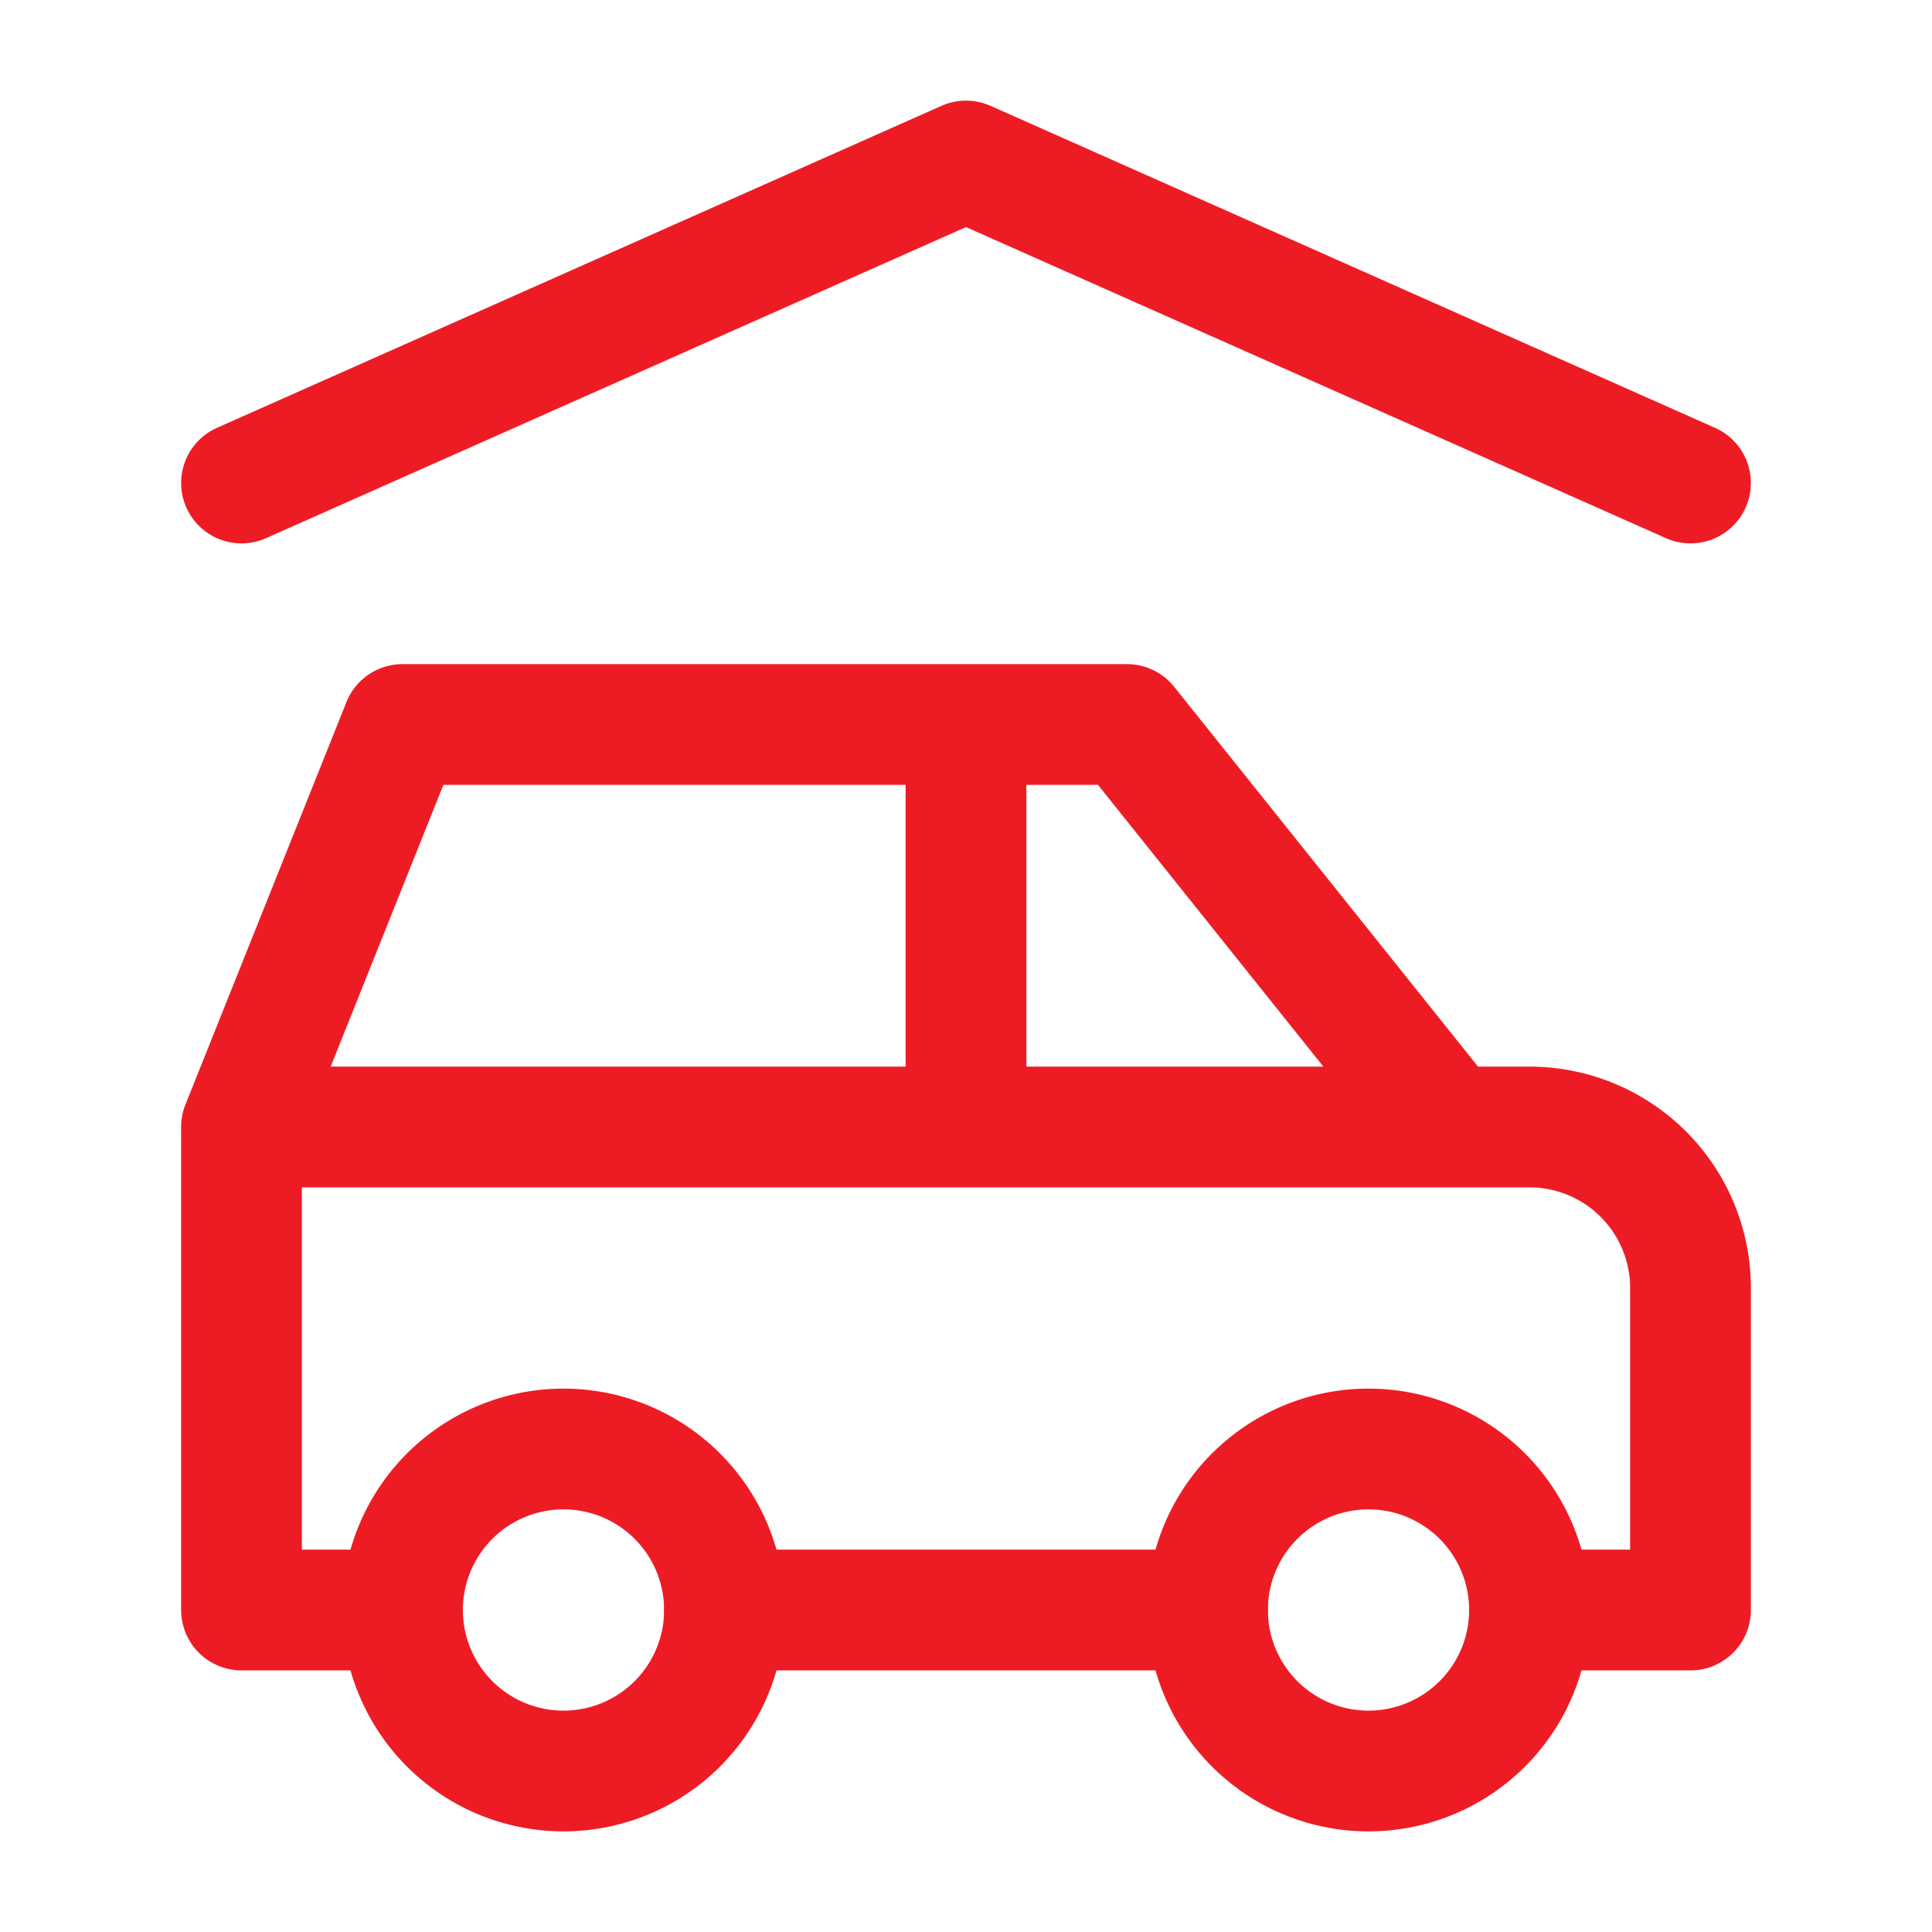
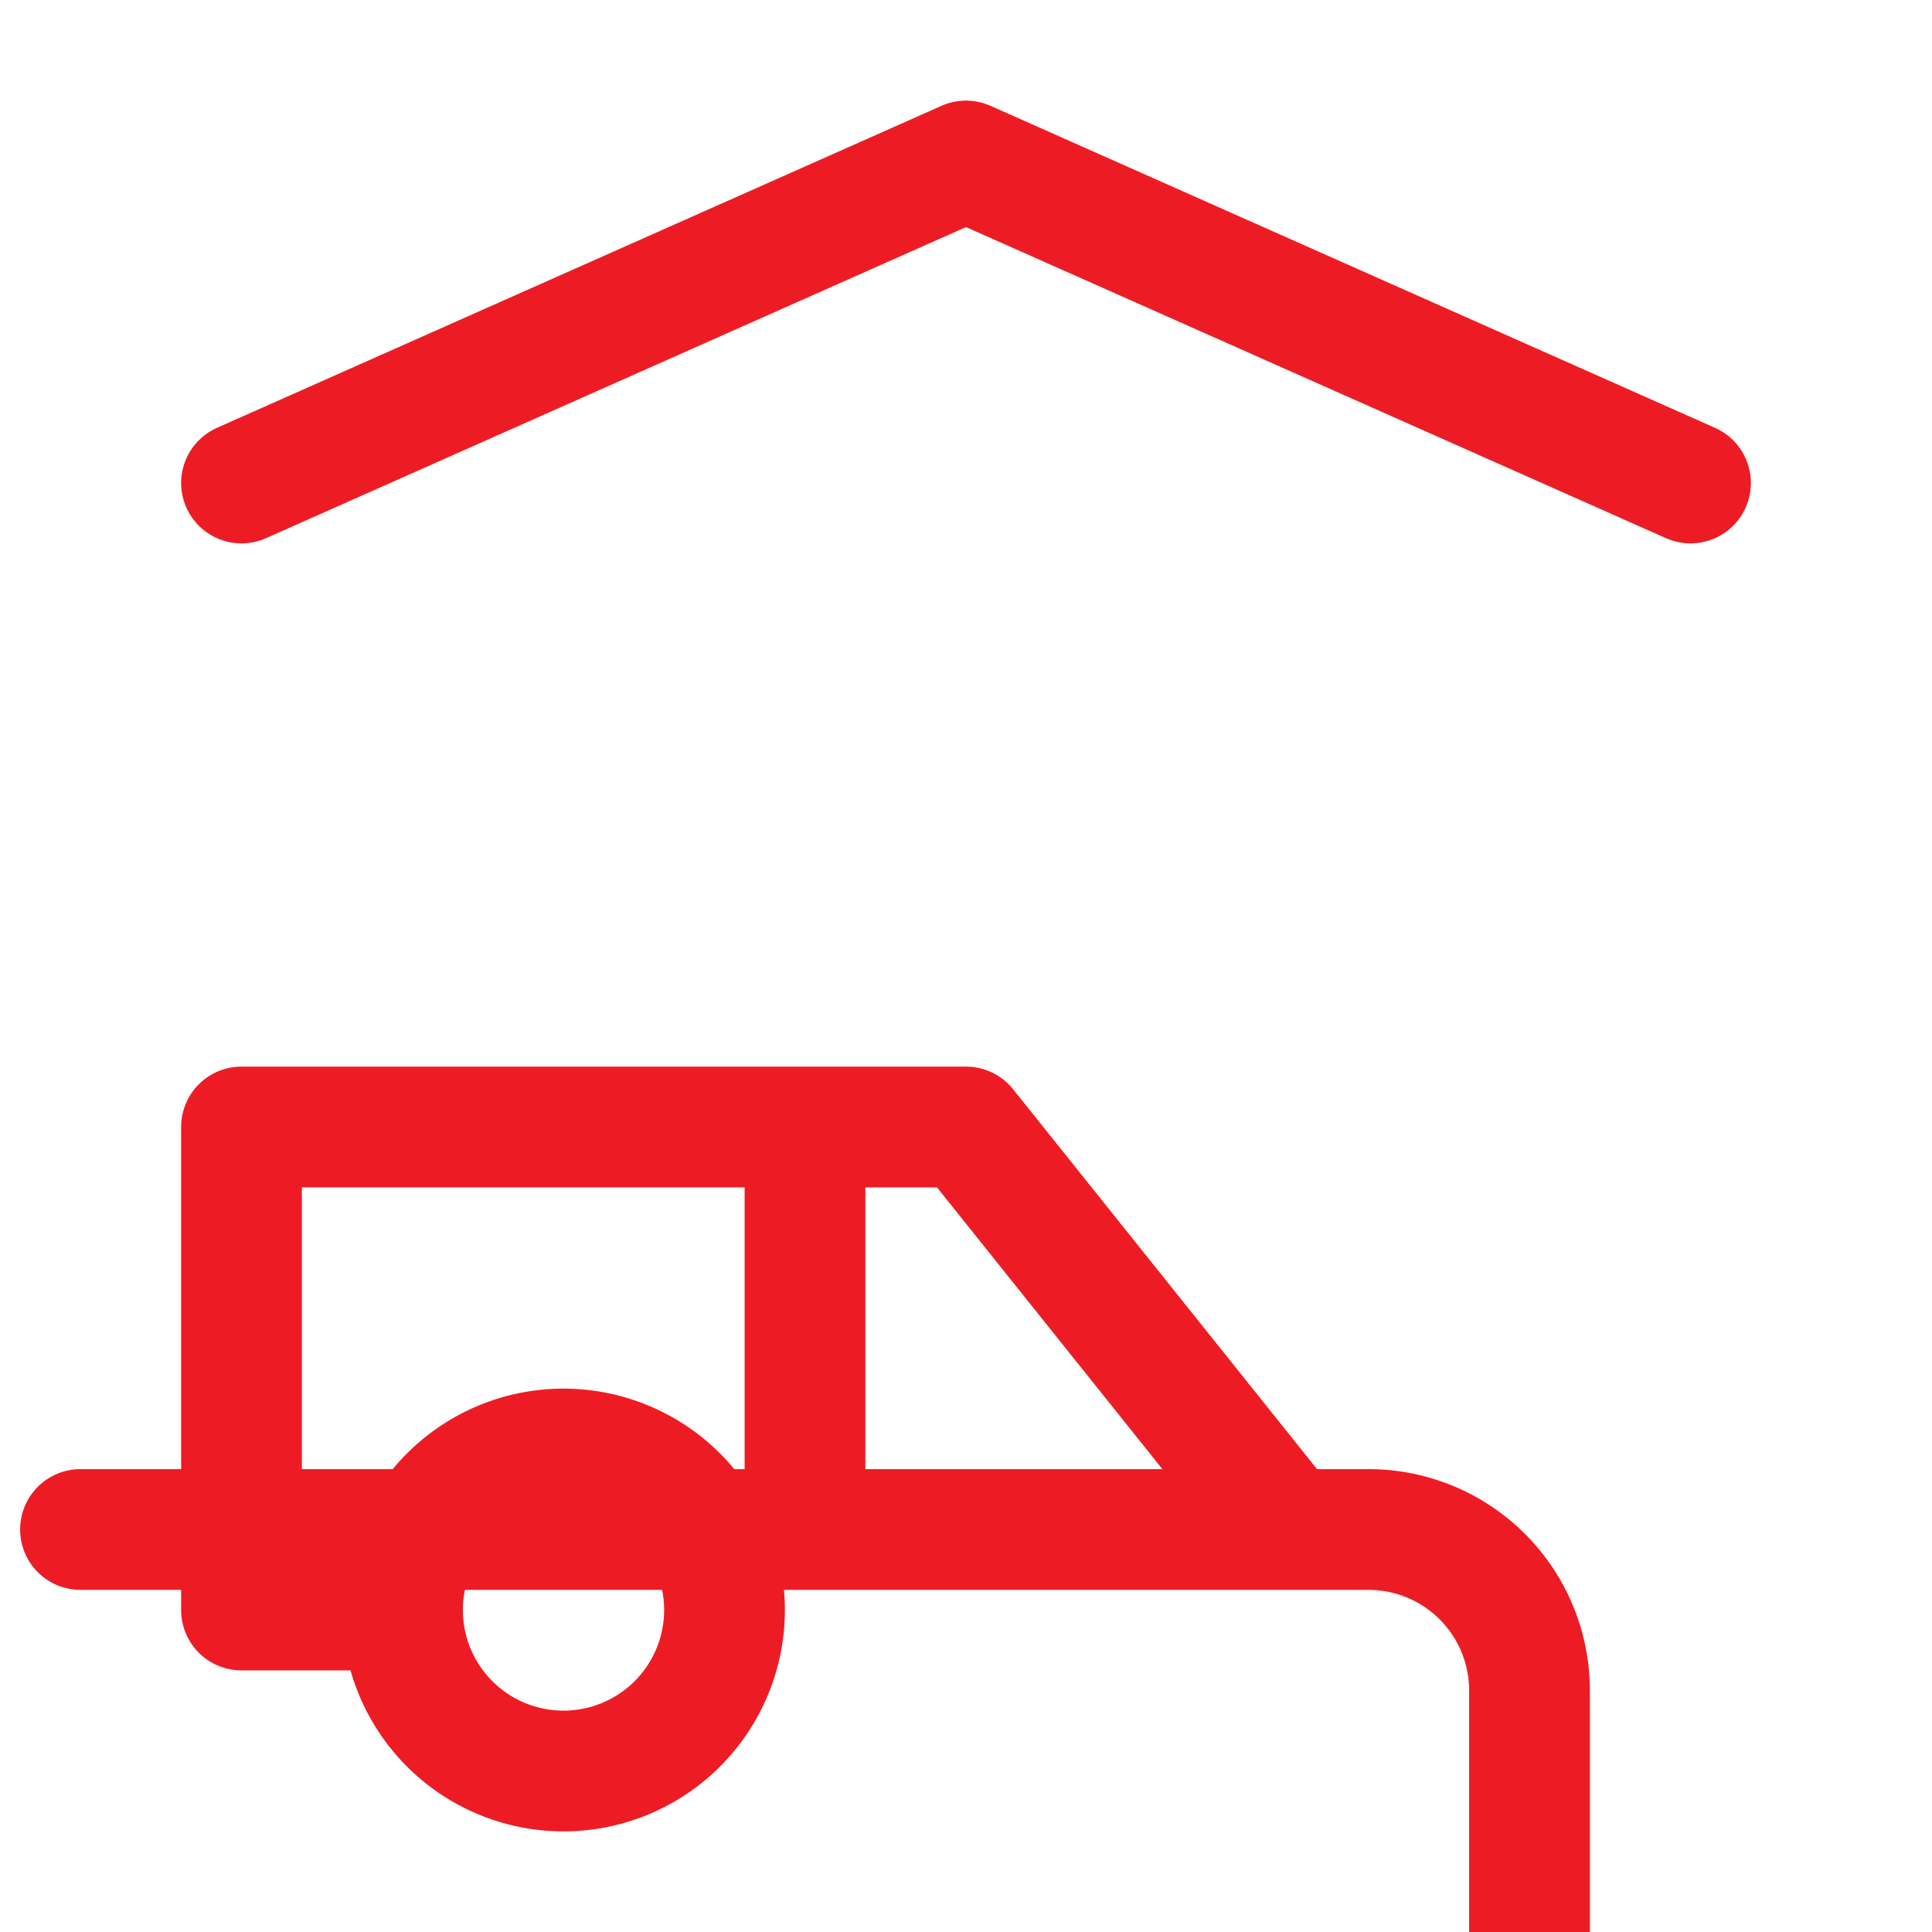
<svg xmlns="http://www.w3.org/2000/svg" width="24" height="24" viewBox="0 0 24 24" fill="none" stroke="#ed1c24" stroke-width="1.5" stroke-linecap="round" stroke-linejoin="round" class="icon icon-tabler icons-tabler-outline icon-tabler-car-garage">
  <path stroke="none" d="M0 0h24v24H0z" fill="none" />
  <path d="M5 20a2 2 0 1 0 4 0a2 2 0 0 0 -4 0" />
-   <path d="M15 20a2 2 0 1 0 4 0a2 2 0 0 0 -4 0" />
-   <path d="M5 20h-2v-6l2 -5h9l4 5h1a2 2 0 0 1 2 2v4h-2m-4 0h-6m-6 -6h15m-6 0v-5" />
+   <path d="M5 20h-2v-6h9l4 5h1a2 2 0 0 1 2 2v4h-2m-4 0h-6m-6 -6h15m-6 0v-5" />
  <path d="M3 6l9 -4l9 4" />
</svg>